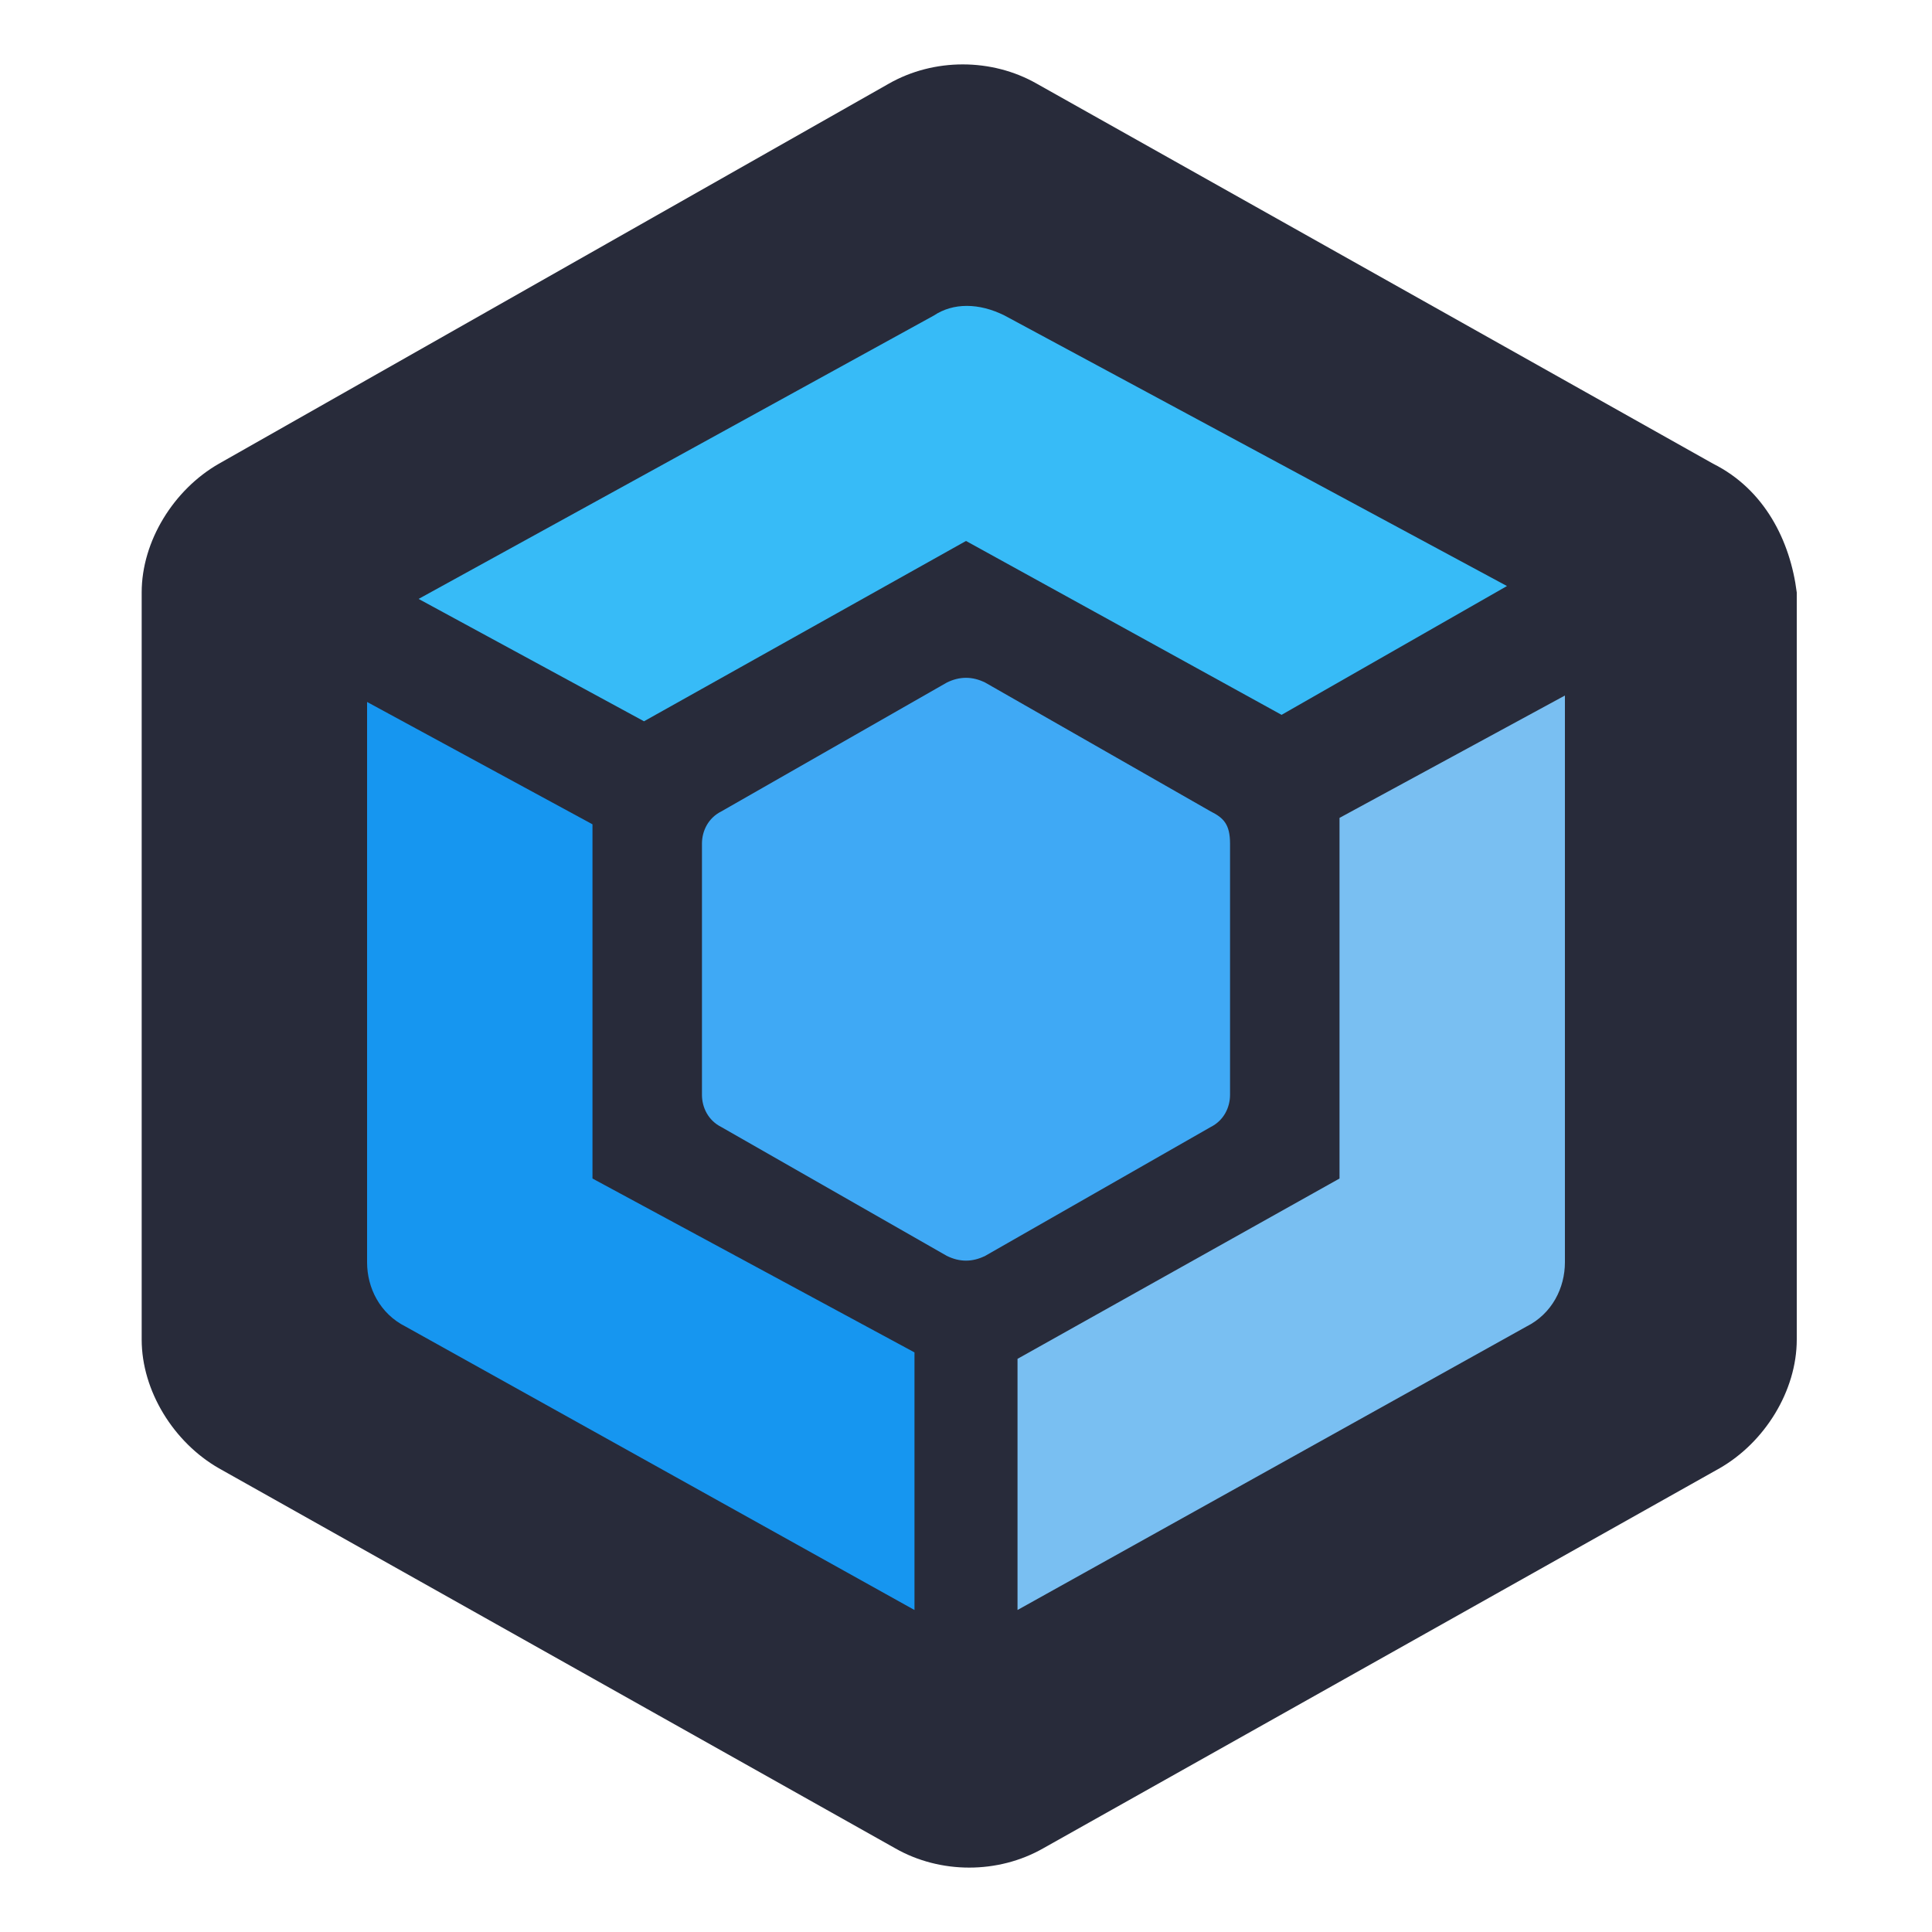
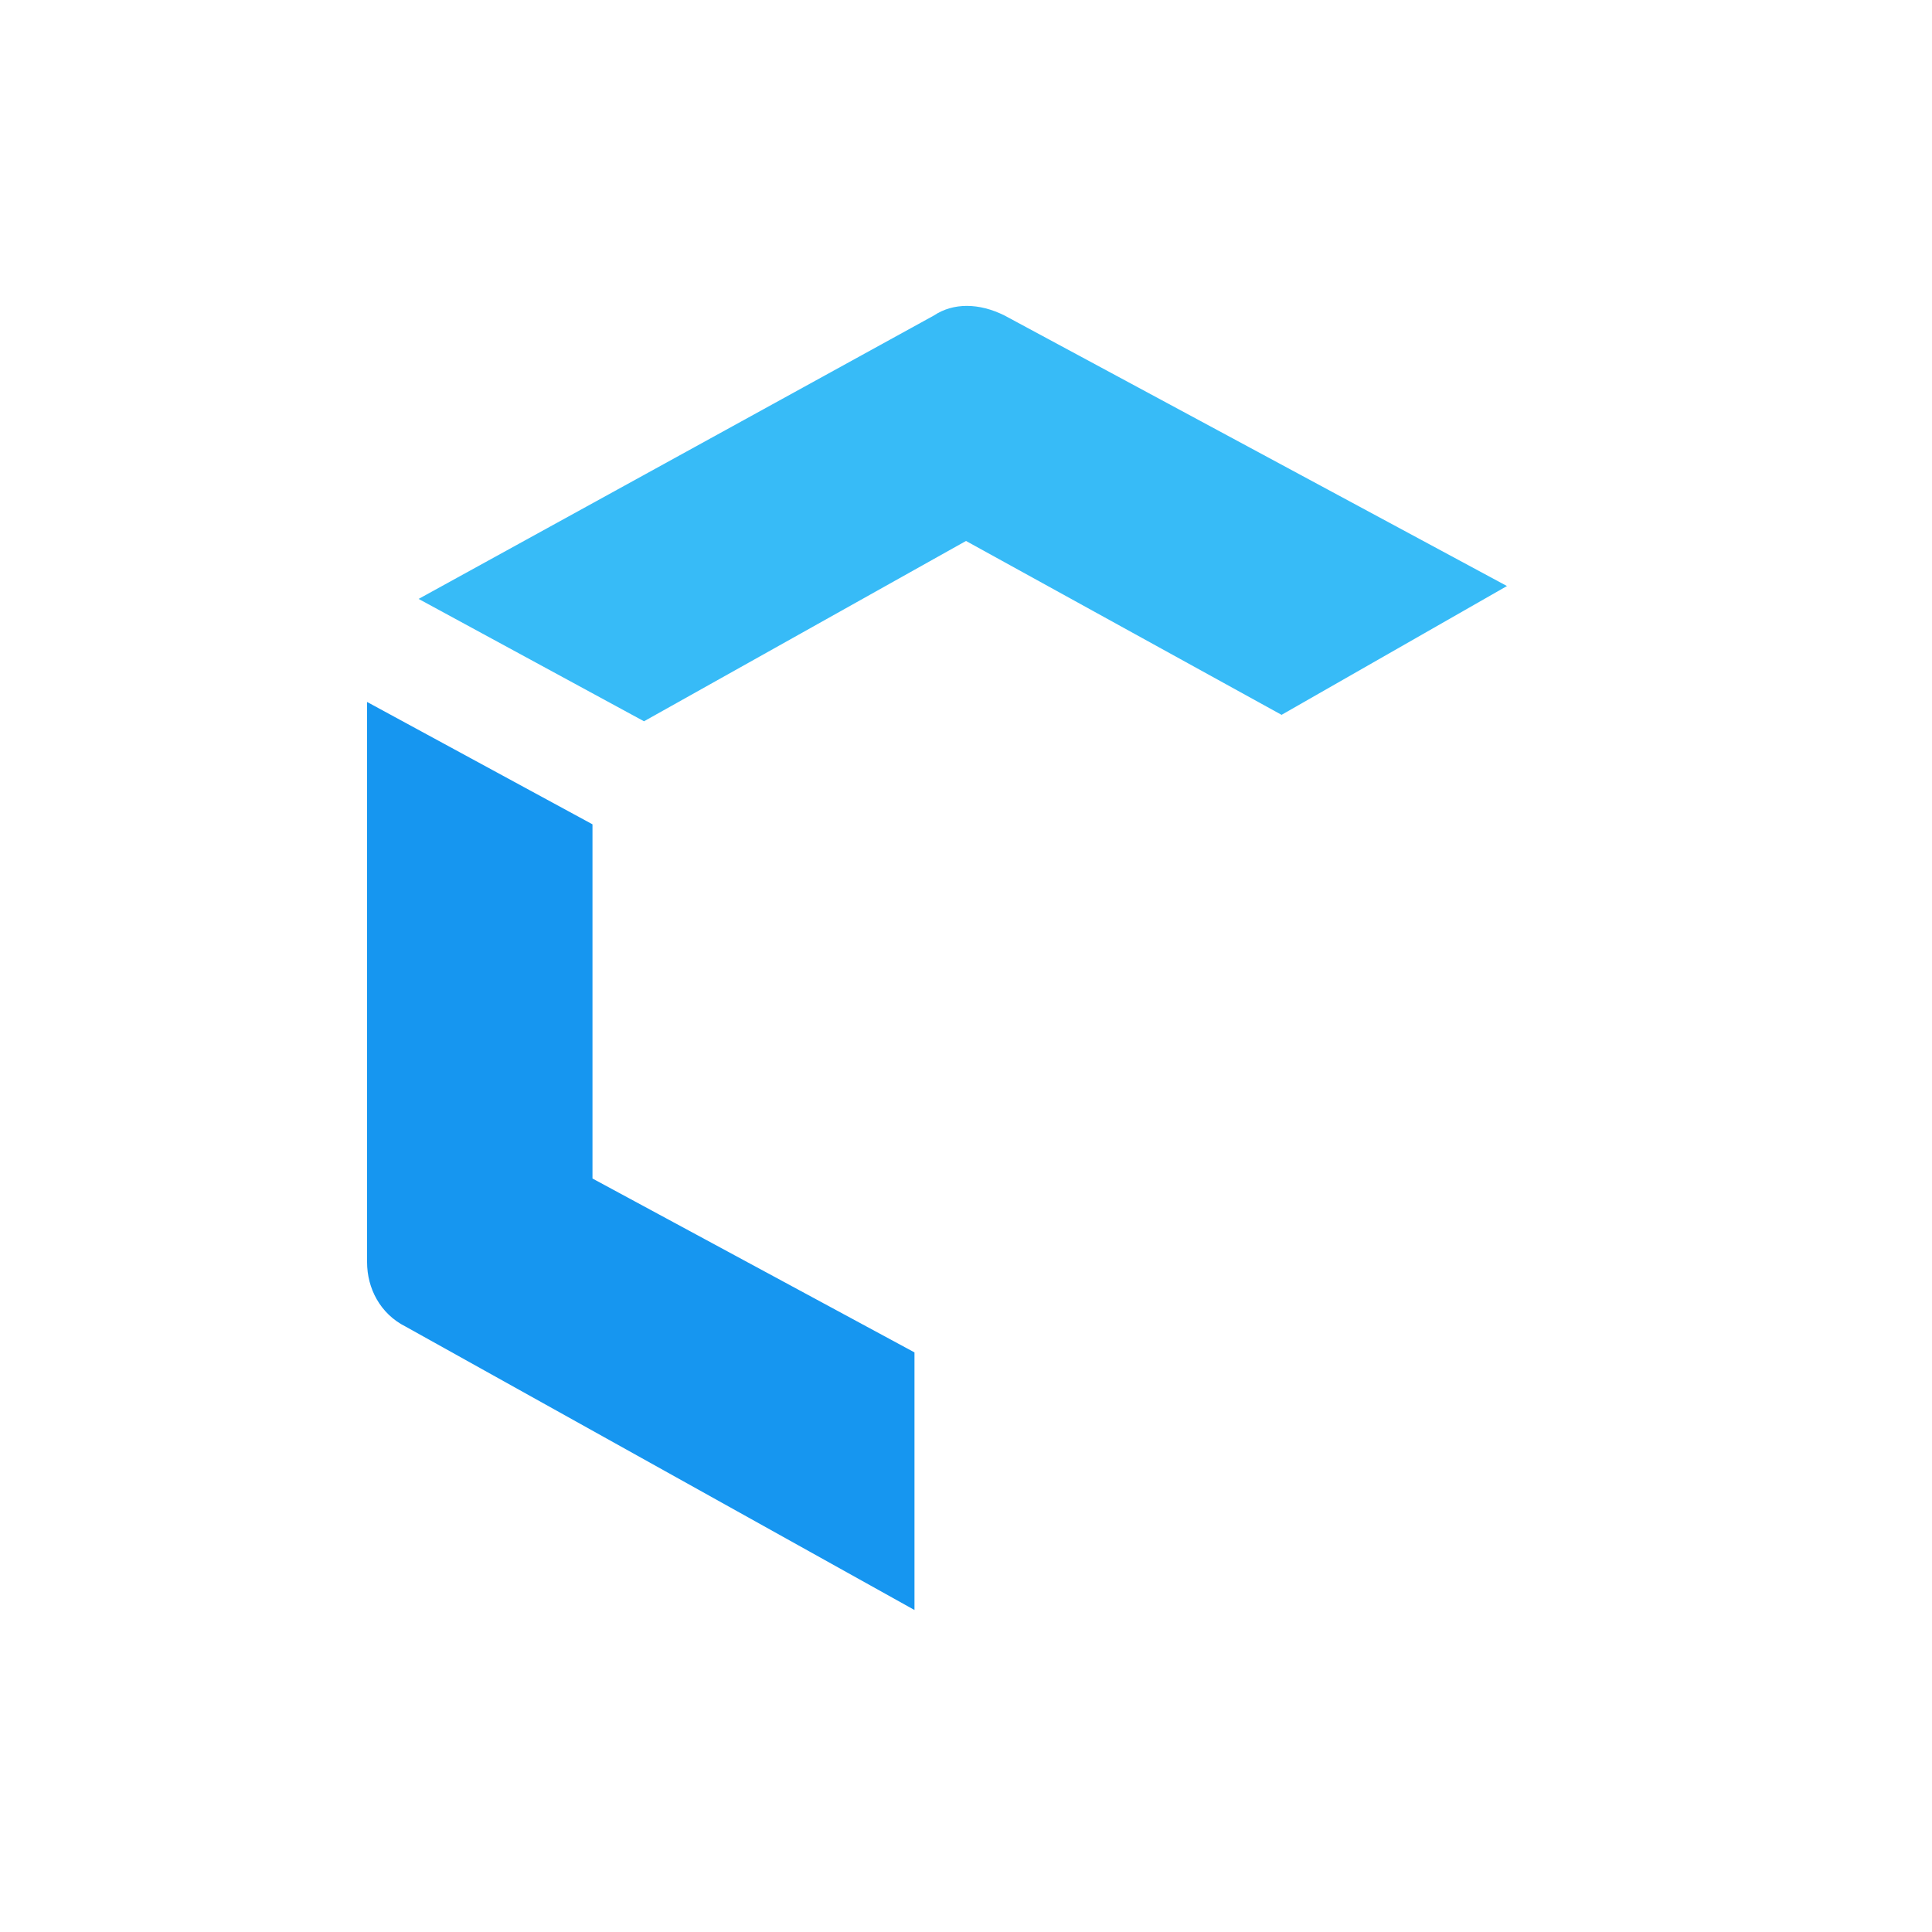
<svg xmlns="http://www.w3.org/2000/svg" version="1.1" id="Layer_1" x="0px" y="0px" viewBox="0 0 30 30" style="enable-background:new 0 0 30 30;" xml:space="preserve">
  <style type="text/css">
	.st0{fill:#282B3A;}
	.st1{fill:#3FA9F5;}
	.st2{fill:#1696F0;}
	.st3{fill:#37BBF7;}
	.st4{fill:#79BFF2;}
</style>
  <g>
-     <path class="st0" d="M26.6,7.2L16.1,1.3c-0.7-0.4-1.6-0.4-2.3,0L3.4,7.2c-0.7,0.4-1.2,1.2-1.2,2v11.6c0,0.8,0.5,1.6,1.2,2l10.5,5.9   c0.7,0.4,1.6,0.4,2.3,0l10.5-5.9c0.7-0.4,1.2-1.2,1.2-2V9.2C27.8,8.4,27.4,7.6,26.6,7.2z" />
-     <path class="st1" d="M18.8,12.6l-3.5-2c-0.2-0.1-0.4-0.1-0.6,0l-3.5,2c-0.2,0.1-0.3,0.3-0.3,0.5v3.9c0,0.2,0.1,0.4,0.3,0.5l3.5,2   c0.2,0.1,0.4,0.1,0.6,0l3.5-2c0.2-0.1,0.3-0.3,0.3-0.5v-3.9C19.1,12.8,19,12.7,18.8,12.6z" />
    <path class="st2" d="M9.2,18.3v-0.7v-4.8l-3.5-1.9v8.7c0,0.4,0.2,0.8,0.6,1l7.9,4.4V21L9.2,18.3z" />
    <path class="st3" d="M15.6,4.9c-0.4-0.2-0.8-0.2-1.1,0L6.5,9.3l3.5,1.9l5-2.8l4.9,2.7l3.5-2L15.6,4.9z" />
-     <path class="st4" d="M20.8,12.7v4.9v0.7l-5,2.8v3.9l7.9-4.4c0.4-0.2,0.6-0.6,0.6-1v-8.8L20.8,12.7z" />
  </g>
</svg>